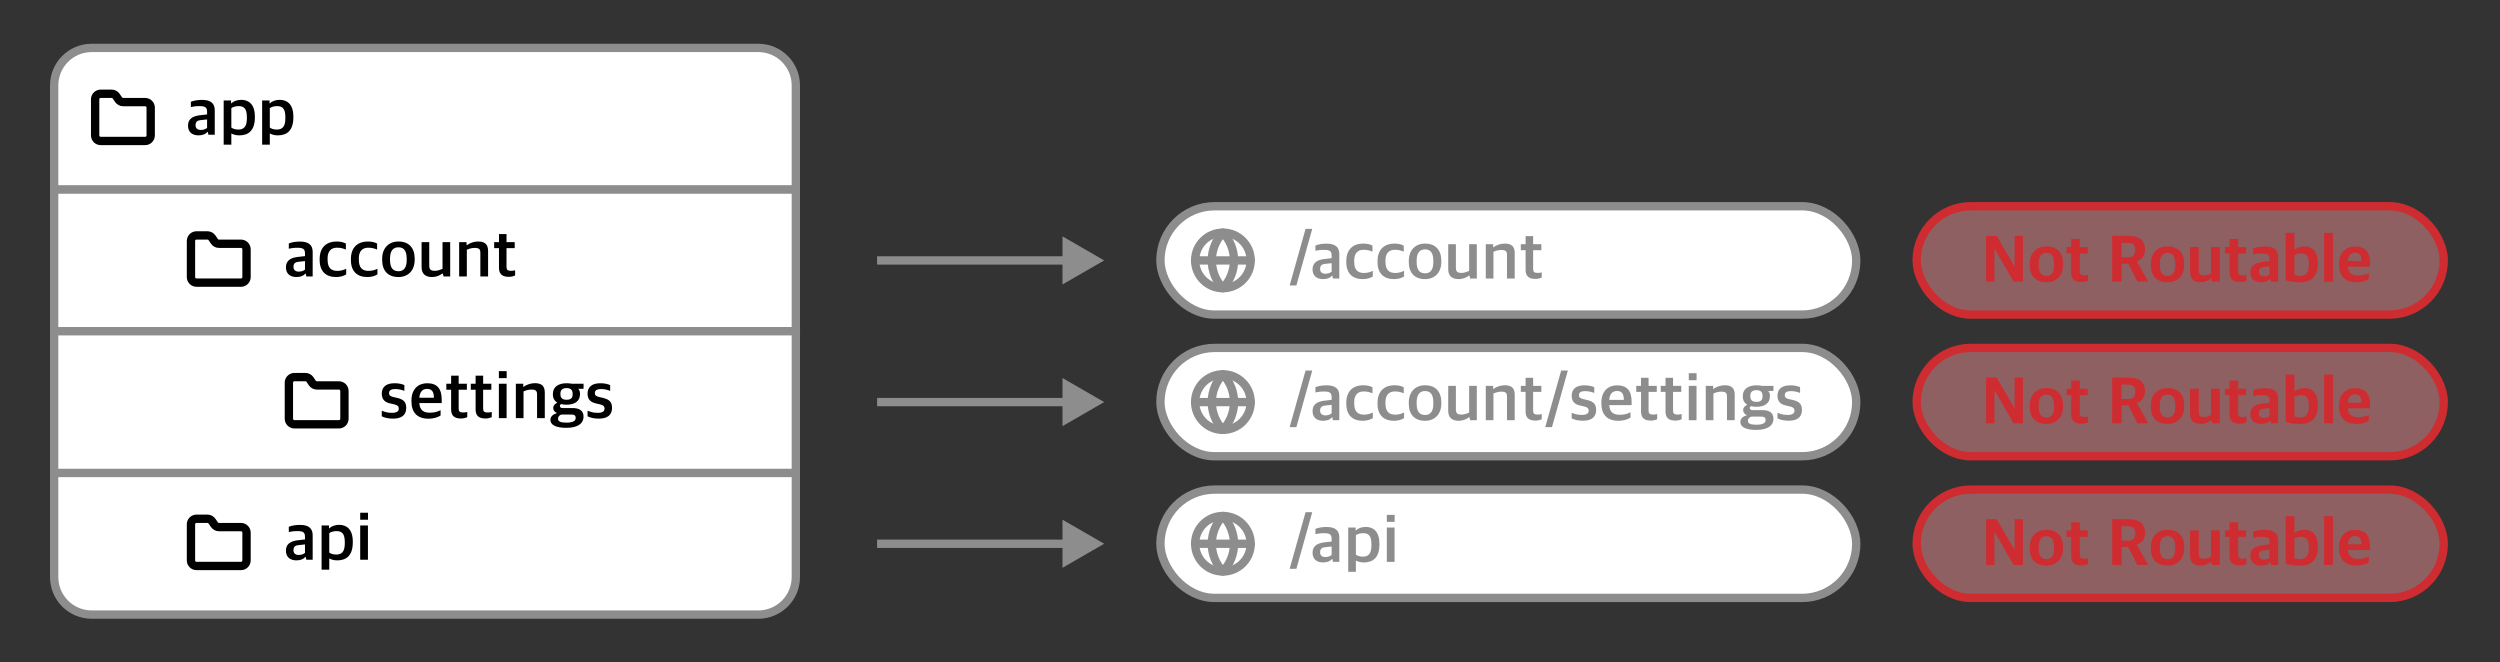
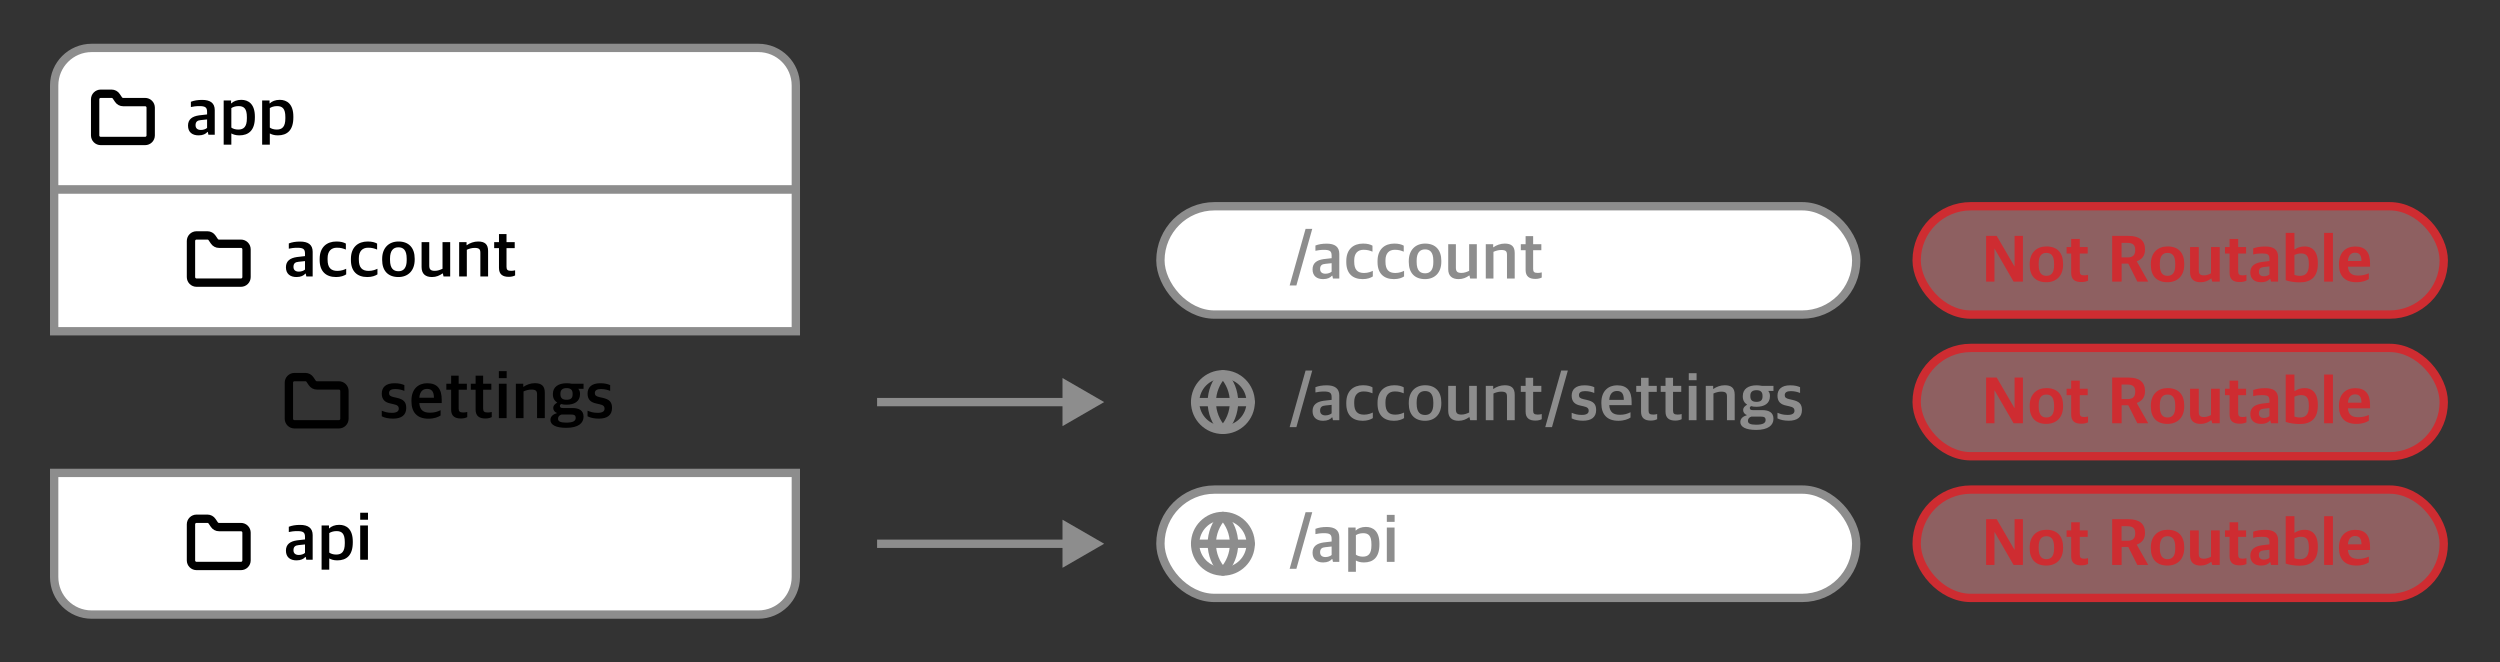
<svg xmlns="http://www.w3.org/2000/svg" width="1200" height="318" viewBox="0 0 1200 318" fill="none">
  <rect x="0" y="0" width="1200" height="318" fill="#333333" stroke="none" />
  <path d="M26 41C26 31.059 34.059 23 44 23H364C373.941 23 382 31.059 382 41V91H26V41Z" fill="white" stroke="#8D8D8D" stroke-width="4" />
  <path d="M95.304 64.976C92.328 64.976 90.248 63.472 90.248 60.304C90.248 57.264 92.264 55.856 95.528 55.376L99.4 54.928V53.68C99.4 51.44 98.408 50.928 95.624 50.928C94.024 50.928 92.616 51.152 91.624 51.376V48.848C93.16 48.24 94.92 47.952 97.064 47.952C100.872 47.952 103.08 49.424 103.08 52.848V64.688H100.04L99.752 63.344H99.56C98.76 64.272 97.448 64.976 95.304 64.976ZM96.424 62.384C97.608 62.384 98.792 61.968 99.4 61.392V57.328L96.36 57.648C94.728 57.776 93.864 58.448 93.864 60.112C93.864 61.68 94.92 62.384 96.424 62.384ZM107.364 69.456V48.208H110.916V49.616H111.044C112.036 48.624 113.732 47.92 115.812 47.92C119.236 47.92 122.34 49.904 122.34 55.952V56.368C122.34 62.544 119.364 64.976 114.884 64.976C113.06 64.976 111.844 64.496 111.044 64.048V69.456H107.364ZM114.372 62.192C116.996 62.192 118.5 60.848 118.5 56.848V56.176C118.5 52.112 117.092 50.928 114.5 50.928C112.932 50.928 111.684 51.44 111.044 51.888V61.232C111.684 61.744 112.932 62.192 114.372 62.192ZM125.832 69.456V48.208H129.384V49.616H129.512C130.504 48.624 132.2 47.92 134.28 47.92C137.704 47.92 140.808 49.904 140.808 55.952V56.368C140.808 62.544 137.832 64.976 133.352 64.976C131.528 64.976 130.312 64.496 129.512 64.048V69.456H125.832ZM132.84 62.192C135.464 62.192 136.968 60.848 136.968 56.848V56.176C136.968 52.112 135.56 50.928 132.968 50.928C131.4 50.928 130.152 51.44 129.512 51.888V61.232C130.152 61.744 131.4 62.192 132.84 62.192Z" fill="black" />
  <path d="M69.666 67.667C70.373 67.667 71.052 67.386 71.552 66.886C72.052 66.385 72.333 65.707 72.333 65V51.667C72.333 50.959 72.052 50.281 71.552 49.781C71.052 49.281 70.373 49 69.666 49H59.133C58.687 49.004 58.247 48.897 57.853 48.687C57.459 48.477 57.125 48.172 56.879 47.8L55.799 46.2C55.556 45.831 55.226 45.529 54.837 45.319C54.449 45.11 54.014 45 53.573 45H48.333C47.625 45 46.947 45.281 46.447 45.781C45.947 46.281 45.666 46.959 45.666 47.667V65C45.666 65.707 45.947 66.385 46.447 66.886C46.947 67.386 47.625 67.667 48.333 67.667H69.666Z" stroke="black" stroke-width="4" stroke-linecap="round" stroke-linejoin="round" />
  <rect x="26" y="91" width="356" height="68" fill="white" stroke="#8D8D8D" stroke-width="4" />
  <path d="M115.666 135.667C116.373 135.667 117.052 135.386 117.552 134.886C118.052 134.386 118.333 133.707 118.333 133V119.667C118.333 118.959 118.052 118.281 117.552 117.781C117.052 117.281 116.373 117 115.666 117H105.133C104.687 117.004 104.247 116.897 103.853 116.687C103.459 116.478 103.125 116.172 102.879 115.8L101.799 114.2C101.557 113.831 101.226 113.529 100.837 113.319C100.449 113.11 100.014 113 99.573 113H94.333C93.625 113 92.947 113.281 92.447 113.781C91.947 114.281 91.666 114.959 91.666 115.667V133C91.666 133.707 91.947 134.386 92.447 134.886C92.947 135.386 93.625 135.667 94.333 135.667H115.666Z" stroke="black" stroke-width="4" stroke-linecap="round" stroke-linejoin="round" />
  <path d="M142.304 132.976C139.328 132.976 137.248 131.472 137.248 128.304C137.248 125.264 139.264 123.856 142.528 123.376L146.4 122.928V121.68C146.4 119.44 145.408 118.928 142.624 118.928C141.024 118.928 139.616 119.152 138.624 119.376V116.848C140.16 116.24 141.92 115.952 144.064 115.952C147.872 115.952 150.08 117.424 150.08 120.848V132.688H147.04L146.752 131.344H146.56C145.76 132.272 144.448 132.976 142.304 132.976ZM143.424 130.384C144.608 130.384 145.792 129.968 146.4 129.392V125.328L143.36 125.648C141.728 125.776 140.864 126.448 140.864 128.112C140.864 129.68 141.92 130.384 143.424 130.384ZM161.308 132.976C156.444 132.976 153.436 130.256 153.436 124.816V124.304C153.436 118.608 156.891 115.92 161.468 115.92C163.644 115.92 164.956 116.336 166.012 116.912V119.792C164.636 119.248 163.644 118.896 161.692 118.896C158.94 118.896 157.244 120.624 157.244 123.92V124.656C157.244 128.432 158.812 130.032 161.948 130.032C163.964 130.032 165.34 129.392 166.172 129.008V131.696C165.116 132.368 163.58 132.976 161.308 132.976ZM176.308 132.976C171.444 132.976 168.436 130.256 168.436 124.816V124.304C168.436 118.608 171.891 115.92 176.468 115.92C178.644 115.92 179.956 116.336 181.012 116.912V119.792C179.636 119.248 178.644 118.896 176.692 118.896C173.94 118.896 172.244 120.624 172.244 123.92V124.656C172.244 128.432 173.812 130.032 176.948 130.032C178.964 130.032 180.34 129.392 181.172 129.008V131.696C180.116 132.368 178.58 132.976 176.308 132.976ZM191.244 132.976C186.22 132.976 183.436 129.936 183.436 124.784V124.272C183.436 118.992 186.636 115.92 191.276 115.92C196.204 115.92 199.052 118.928 199.052 124.176V124.624C199.052 129.936 195.852 132.976 191.244 132.976ZM191.308 130.192C193.772 130.192 195.212 128.496 195.212 124.944V124.144C195.212 119.856 193.452 118.704 191.212 118.704C188.684 118.704 187.212 120.464 187.212 124.016V124.784C187.212 129.04 189.004 130.192 191.308 130.192ZM207.353 132.976C204.153 132.976 202.361 131.408 202.361 128.176V116.208H206.041V127.472C206.041 129.264 206.681 130 208.729 130C210.169 130 211.353 129.488 212.409 129.008V116.208H216.089V132.688H212.889L212.569 131.248H212.409C211.033 132.24 209.433 132.976 207.353 132.976ZM220.395 132.688V116.208H223.947V117.68H224.075C225.483 116.656 227.499 115.92 229.483 115.92C232.651 115.92 234.283 117.2 234.283 120.464V132.688H230.571V121.328C230.571 119.664 230.027 118.992 227.787 118.992C226.507 118.992 225.067 119.408 224.075 119.888V132.688H220.395ZM244.183 132.88C241.335 132.88 239.511 131.728 239.511 128.624V119.088H237.207V116.208H239.511V112.336H243.127V116.208H247.063V119.088H243.127V128.112C243.127 129.488 243.639 130 245.367 130C246.007 130 246.679 129.904 247.255 129.744V132.208C246.615 132.528 245.719 132.88 244.183 132.88Z" fill="black" />
  <path d="M26 227H382V277C382 286.941 373.941 295 364 295H44C34.059 295 26 286.941 26 277V227Z" fill="white" stroke="#8D8D8D" stroke-width="4" />
  <path d="M115.666 271.667C116.373 271.667 117.052 271.386 117.552 270.886C118.052 270.386 118.333 269.707 118.333 269V255.667C118.333 254.959 118.052 254.281 117.552 253.781C117.052 253.281 116.373 253 115.666 253H105.133C104.687 253.004 104.247 252.897 103.853 252.687C103.459 252.478 103.125 252.172 102.879 251.8L101.799 250.2C101.557 249.831 101.226 249.529 100.837 249.319C100.449 249.11 100.014 249 99.573 249H94.333C93.625 249 92.947 249.281 92.447 249.781C91.947 250.281 91.666 250.959 91.666 251.667V269C91.666 269.707 91.947 270.386 92.447 270.886C92.947 271.386 93.625 271.667 94.333 271.667H115.666Z" stroke="black" stroke-width="4" stroke-linecap="round" stroke-linejoin="round" />
  <path d="M142.304 268.976C139.328 268.976 137.248 267.472 137.248 264.304C137.248 261.264 139.264 259.856 142.528 259.376L146.4 258.928V257.68C146.4 255.44 145.408 254.928 142.624 254.928C141.024 254.928 139.616 255.152 138.624 255.376V252.848C140.16 252.24 141.92 251.952 144.064 251.952C147.872 251.952 150.08 253.424 150.08 256.848V268.688H147.04L146.752 267.344H146.56C145.76 268.272 144.448 268.976 142.304 268.976ZM143.424 266.384C144.608 266.384 145.792 265.968 146.4 265.392V261.328L143.36 261.648C141.728 261.776 140.864 262.448 140.864 264.112C140.864 265.68 141.92 266.384 143.424 266.384ZM154.364 273.456V252.208H157.916V253.616H158.044C159.036 252.624 160.732 251.92 162.812 251.92C166.236 251.92 169.34 253.904 169.34 259.952V260.368C169.34 266.544 166.364 268.976 161.884 268.976C160.06 268.976 158.844 268.496 158.044 268.048V273.456H154.364ZM161.372 266.192C163.996 266.192 165.5 264.848 165.5 260.848V260.176C165.5 256.112 164.092 254.928 161.5 254.928C159.932 254.928 158.684 255.44 158.044 255.888V265.232C158.684 265.744 159.932 266.192 161.372 266.192ZM172.896 268.688V252.208H176.608V268.688H172.896ZM172.896 249.488V246.128H176.64V249.488H172.896Z" fill="black" />
-   <rect x="26" y="159" width="356" height="68" fill="white" stroke="#8D8D8D" stroke-width="4" />
  <path d="M188.688 200.944C186.544 200.944 184.624 200.56 183.248 199.824V197.136C184.624 197.68 185.84 198.16 188.144 198.16C190.448 198.16 191.408 197.392 191.408 196.176C191.408 194.992 190.768 194.416 188.976 194.032L187.44 193.68C184.912 193.168 183.248 191.888 183.248 188.944C183.248 185.904 185.2 183.952 189.36 183.952C191.6 183.952 193.008 184.368 194.096 184.848V187.632C193.136 187.216 191.536 186.736 189.68 186.736C187.76 186.736 186.736 187.376 186.736 188.656C186.736 189.808 187.376 190.224 188.944 190.608L190.512 190.96C193.744 191.696 194.992 192.976 194.992 195.824C194.992 199.248 192.72 200.944 188.688 200.944ZM205.658 200.976C200.186 200.976 197.498 197.872 197.498 192.656V192.208C197.498 186.672 200.858 183.952 205.05 183.952C209.914 183.952 212.026 186.672 212.026 191.92V193.456H201.274C201.498 196.88 203.258 198.096 206.394 198.096C208.506 198.096 210.042 197.616 211.482 196.88V199.44C210.362 200.176 208.442 200.976 205.658 200.976ZM204.986 186.672C203.29 186.672 201.53 187.568 201.274 190.928H208.282C208.282 187.824 207.13 186.672 204.986 186.672ZM221.214 200.88C218.366 200.88 216.542 199.728 216.542 196.624V187.088H214.238V184.208H216.542V180.336H220.158V184.208H224.094V187.088H220.158V196.112C220.158 197.488 220.67 198 222.398 198C223.038 198 223.71 197.904 224.286 197.744V200.208C223.646 200.528 222.75 200.88 221.214 200.88ZM232.964 200.88C230.116 200.88 228.292 199.728 228.292 196.624V187.088H225.988V184.208H228.292V180.336H231.908V184.208H235.844V187.088H231.908V196.112C231.908 197.488 232.42 198 234.148 198C234.788 198 235.46 197.904 236.036 197.744V200.208C235.396 200.528 234.5 200.88 232.964 200.88ZM239.459 200.688V184.208H243.171V200.688H239.459ZM239.459 181.488V178.128H243.203V181.488H239.459ZM247.614 200.688V184.208H251.166V185.68H251.294C252.702 184.656 254.718 183.92 256.702 183.92C259.87 183.92 261.502 185.2 261.502 188.464V200.688H257.79V189.328C257.79 187.664 257.246 186.992 255.006 186.992C253.726 186.992 252.286 187.408 251.294 187.888V200.688H247.614ZM271.818 205.36C266.666 205.36 264.202 203.888 264.202 201.552C264.202 199.856 265.546 198.832 267.274 198.32V198.192C266.282 197.84 265.546 196.944 265.546 195.792C265.546 194.672 266.282 194 267.466 193.232C266.218 192.432 265.386 191.216 265.386 189.36V189.072C265.386 185.68 268.074 183.952 271.978 183.952C272.874 183.952 273.738 184.048 274.538 184.208H280.106V186.64H277.578C278.122 187.248 278.41 187.952 278.41 188.976V189.2C278.41 192.72 275.658 194.256 271.946 194.256C271.018 194.256 270.122 194.192 269.354 193.936C268.97 194.256 268.746 194.352 268.746 194.768C268.746 195.568 269.194 195.856 270.218 195.856H274.762C277.898 195.856 280.106 196.976 280.106 200.016C280.106 203.088 277.61 205.36 271.818 205.36ZM271.754 202.864C275.178 202.864 276.33 202 276.33 200.624C276.33 199.344 275.754 198.96 273.77 198.96H269.546C268.554 199.28 267.85 199.888 267.85 201.008C267.85 202.224 268.906 202.864 271.754 202.864ZM271.946 191.888C273.834 191.888 274.858 191.184 274.858 189.36V188.944C274.858 186.992 273.738 186.288 271.946 186.288C270.058 186.288 269.002 187.152 269.002 188.88V189.264C269.002 191.184 270.122 191.888 271.946 191.888ZM287.469 200.944C285.325 200.944 283.405 200.56 282.029 199.824V197.136C283.405 197.68 284.621 198.16 286.925 198.16C289.229 198.16 290.189 197.392 290.189 196.176C290.189 194.992 289.549 194.416 287.757 194.032L286.221 193.68C283.693 193.168 282.029 191.888 282.029 188.944C282.029 185.904 283.981 183.952 288.141 183.952C290.381 183.952 291.789 184.368 292.877 184.848V187.632C291.917 187.216 290.317 186.736 288.461 186.736C286.541 186.736 285.517 187.376 285.517 188.656C285.517 189.808 286.157 190.224 287.725 190.608L289.293 190.96C292.525 191.696 293.773 192.976 293.773 195.824C293.773 199.248 291.501 200.944 287.469 200.944Z" fill="black" />
  <path d="M162.666 203.667C163.373 203.667 164.052 203.386 164.552 202.886C165.052 202.386 165.333 201.707 165.333 201V187.667C165.333 186.959 165.052 186.281 164.552 185.781C164.052 185.281 163.373 185 162.666 185H152.133C151.687 185.004 151.247 184.897 150.853 184.687C150.459 184.478 150.125 184.172 149.879 183.8L148.799 182.2C148.557 181.831 148.226 181.529 147.837 181.319C147.449 181.11 147.014 181 146.573 181H141.333C140.625 181 139.947 181.281 139.447 181.781C138.947 182.281 138.666 182.959 138.666 183.667V201C138.666 201.707 138.947 202.386 139.447 202.886C139.947 203.386 140.625 203.667 141.333 203.667H162.666Z" stroke="black" stroke-width="4" stroke-linecap="round" stroke-linejoin="round" />
-   <rect x="557" y="167" width="334" height="52" rx="26" fill="white" stroke="#8D8D8D" stroke-width="4" />
  <g clip-path="url(#clip0_69_1505)">
    <path d="M586.999 206.333C594.363 206.333 600.333 200.364 600.333 193C600.333 185.636 594.363 179.667 586.999 179.667C579.636 179.667 573.666 185.636 573.666 193C573.666 200.364 579.636 206.333 586.999 206.333Z" stroke="#8D8D8D" stroke-width="4" stroke-linecap="round" stroke-linejoin="round" />
    <path d="M586.999 179.667C583.576 183.262 581.666 188.036 581.666 193C581.666 197.964 583.576 202.738 586.999 206.333C590.423 202.738 592.333 197.964 592.333 193C592.333 188.036 590.423 183.262 586.999 179.667Z" stroke="#8D8D8D" stroke-width="4" stroke-linecap="round" stroke-linejoin="round" />
    <path d="M573.666 193H600.333" stroke="#8D8D8D" stroke-width="4" stroke-linecap="round" stroke-linejoin="round" />
  </g>
  <path d="M619.032 205.016L626.68 177.848H629.88L622.264 205.016H619.032ZM635.085 201.976C632.109 201.976 630.029 200.472 630.029 197.304C630.029 194.264 632.045 192.856 635.309 192.376L639.181 191.928V190.68C639.181 188.44 638.189 187.928 635.405 187.928C633.805 187.928 632.397 188.152 631.405 188.376V185.848C632.941 185.24 634.701 184.952 636.845 184.952C640.653 184.952 642.861 186.424 642.861 189.848V201.688H639.821L639.533 200.344H639.341C638.541 201.272 637.229 201.976 635.085 201.976ZM636.205 199.384C637.389 199.384 638.573 198.968 639.181 198.392V194.328L636.141 194.648C634.509 194.776 633.645 195.448 633.645 197.112C633.645 198.68 634.701 199.384 636.205 199.384ZM654.089 201.976C649.225 201.976 646.217 199.256 646.217 193.816V193.304C646.217 187.608 649.673 184.92 654.249 184.92C656.425 184.92 657.737 185.336 658.793 185.912V188.792C657.417 188.248 656.425 187.896 654.473 187.896C651.721 187.896 650.025 189.624 650.025 192.92V193.656C650.025 197.432 651.593 199.032 654.729 199.032C656.745 199.032 658.121 198.392 658.953 198.008V200.696C657.897 201.368 656.361 201.976 654.089 201.976ZM669.089 201.976C664.225 201.976 661.217 199.256 661.217 193.816V193.304C661.217 187.608 664.673 184.92 669.249 184.92C671.425 184.92 672.737 185.336 673.793 185.912V188.792C672.417 188.248 671.425 187.896 669.473 187.896C666.721 187.896 665.025 189.624 665.025 192.92V193.656C665.025 197.432 666.593 199.032 669.729 199.032C671.745 199.032 673.121 198.392 673.953 198.008V200.696C672.897 201.368 671.361 201.976 669.089 201.976ZM684.025 201.976C679.001 201.976 676.217 198.936 676.217 193.784V193.272C676.217 187.992 679.417 184.92 684.057 184.92C688.985 184.92 691.833 187.928 691.833 193.176V193.624C691.833 198.936 688.633 201.976 684.025 201.976ZM684.089 199.192C686.553 199.192 687.993 197.496 687.993 193.944V193.144C687.993 188.856 686.233 187.704 683.993 187.704C681.465 187.704 679.993 189.464 679.993 193.016V193.784C679.993 198.04 681.785 199.192 684.089 199.192ZM700.135 201.976C696.935 201.976 695.143 200.408 695.143 197.176V185.208H698.823V196.472C698.823 198.264 699.463 199 701.51 199C702.951 199 704.135 198.488 705.191 198.008V185.208H708.871V201.688H705.671L705.351 200.248H705.191C703.815 201.24 702.215 201.976 700.135 201.976ZM713.176 201.688V185.208H716.728V186.68H716.856C718.264 185.656 720.28 184.92 722.264 184.92C725.432 184.92 727.064 186.2 727.064 189.464V201.688H723.352V190.328C723.352 188.664 722.808 187.992 720.568 187.992C719.288 187.992 717.848 188.408 716.856 188.888V201.688H713.176ZM736.964 201.88C734.116 201.88 732.292 200.728 732.292 197.624V188.088H729.988V185.208H732.292V181.336H735.908V185.208H739.844V188.088H735.908V197.112C735.908 198.488 736.42 199 738.148 199C738.788 199 739.46 198.904 740.036 198.744V201.208C739.396 201.528 738.5 201.88 736.964 201.88ZM741.72 205.016L749.368 177.848H752.568L744.952 205.016H741.72ZM759.844 201.944C757.7 201.944 755.78 201.56 754.404 200.824V198.136C755.78 198.68 756.996 199.16 759.3 199.16C761.604 199.16 762.564 198.392 762.564 197.176C762.564 195.992 761.924 195.416 760.132 195.032L758.596 194.68C756.068 194.168 754.404 192.888 754.404 189.944C754.404 186.904 756.356 184.952 760.516 184.952C762.756 184.952 764.164 185.368 765.252 185.848V188.632C764.292 188.216 762.692 187.736 760.836 187.736C758.916 187.736 757.892 188.376 757.892 189.656C757.892 190.808 758.532 191.224 760.1 191.608L761.668 191.96C764.9 192.696 766.148 193.976 766.148 196.824C766.148 200.248 763.876 201.944 759.844 201.944ZM776.814 201.976C771.342 201.976 768.654 198.872 768.654 193.656V193.208C768.654 187.672 772.014 184.952 776.206 184.952C781.07 184.952 783.182 187.672 783.182 192.92V194.456H772.43C772.654 197.88 774.414 199.096 777.55 199.096C779.662 199.096 781.198 198.616 782.638 197.88V200.44C781.518 201.176 779.598 201.976 776.814 201.976ZM776.142 187.672C774.446 187.672 772.686 188.568 772.43 191.928H779.438C779.438 188.824 778.286 187.672 776.142 187.672ZM792.371 201.88C789.523 201.88 787.699 200.728 787.699 197.624V188.088H785.395V185.208H787.699V181.336H791.315V185.208H795.251V188.088H791.315V197.112C791.315 198.488 791.827 199 793.555 199C794.195 199 794.867 198.904 795.443 198.744V201.208C794.803 201.528 793.907 201.88 792.371 201.88ZM804.121 201.88C801.273 201.88 799.449 200.728 799.449 197.624V188.088H797.145V185.208H799.449V181.336H803.065V185.208H807.001V188.088H803.065V197.112C803.065 198.488 803.577 199 805.305 199C805.945 199 806.617 198.904 807.193 198.744V201.208C806.553 201.528 805.657 201.88 804.121 201.88ZM810.615 201.688V185.208H814.327V201.688H810.615ZM810.615 182.488V179.128H814.359V182.488H810.615ZM818.77 201.688V185.208H822.322V186.68H822.45C823.858 185.656 825.874 184.92 827.858 184.92C831.026 184.92 832.658 186.2 832.658 189.464V201.688H828.946V190.328C828.946 188.664 828.402 187.992 826.162 187.992C824.882 187.992 823.442 188.408 822.45 188.888V201.688H818.77ZM842.974 206.36C837.822 206.36 835.358 204.888 835.358 202.552C835.358 200.856 836.702 199.832 838.43 199.32V199.192C837.438 198.84 836.702 197.944 836.702 196.792C836.702 195.672 837.438 195 838.622 194.232C837.374 193.432 836.542 192.216 836.542 190.36V190.072C836.542 186.68 839.23 184.952 843.134 184.952C844.03 184.952 844.894 185.048 845.694 185.208H851.262V187.64H848.734C849.278 188.248 849.566 188.952 849.566 189.976V190.2C849.566 193.72 846.814 195.256 843.102 195.256C842.174 195.256 841.278 195.192 840.51 194.936C840.126 195.256 839.902 195.352 839.902 195.768C839.902 196.568 840.35 196.856 841.374 196.856H845.918C849.054 196.856 851.262 197.976 851.262 201.016C851.262 204.088 848.766 206.36 842.974 206.36ZM842.91 203.864C846.334 203.864 847.486 203 847.486 201.624C847.486 200.344 846.91 199.96 844.926 199.96H840.702C839.71 200.28 839.006 200.888 839.006 202.008C839.006 203.224 840.062 203.864 842.91 203.864ZM843.102 192.888C844.99 192.888 846.014 192.184 846.014 190.36V189.944C846.014 187.992 844.894 187.288 843.102 187.288C841.214 187.288 840.158 188.152 840.158 189.88V190.264C840.158 192.184 841.278 192.888 843.102 192.888ZM858.626 201.944C856.482 201.944 854.562 201.56 853.186 200.824V198.136C854.562 198.68 855.778 199.16 858.082 199.16C860.385 199.16 861.345 198.392 861.345 197.176C861.345 195.992 860.706 195.416 858.914 195.032L857.378 194.68C854.85 194.168 853.186 192.888 853.186 189.944C853.186 186.904 855.138 184.952 859.298 184.952C861.538 184.952 862.946 185.368 864.034 185.848V188.632C863.074 188.216 861.474 187.736 859.618 187.736C857.698 187.736 856.674 188.376 856.674 189.656C856.674 190.808 857.314 191.224 858.882 191.608L860.45 191.96C863.682 192.696 864.93 193.976 864.93 196.824C864.93 200.248 862.658 201.944 858.626 201.944Z" fill="#8D8D8D" />
  <rect x="557" y="99" width="334" height="52" rx="26" fill="white" stroke="#8D8D8D" stroke-width="4" />
  <rect x="557" y="235" width="334" height="52" rx="26" fill="white" stroke="#8D8D8D" stroke-width="4" />
  <g clip-path="url(#clip1_69_1505)">
    <path d="M586.999 138.333C594.363 138.333 600.333 132.364 600.333 125C600.333 117.636 594.363 111.667 586.999 111.667C579.636 111.667 573.666 117.636 573.666 125C573.666 132.364 579.636 138.333 586.999 138.333Z" stroke="#8D8D8D" stroke-width="4" stroke-linecap="round" stroke-linejoin="round" />
    <path d="M586.999 111.667C583.576 115.262 581.666 120.036 581.666 125C581.666 129.964 583.576 134.738 586.999 138.333C590.423 134.738 592.333 129.964 592.333 125C592.333 120.036 590.423 115.262 586.999 111.667Z" stroke="#8D8D8D" stroke-width="4" stroke-linecap="round" stroke-linejoin="round" />
-     <path d="M573.666 125H600.333" stroke="#8D8D8D" stroke-width="4" stroke-linecap="round" stroke-linejoin="round" />
  </g>
  <g clip-path="url(#clip2_69_1505)">
    <path d="M586.999 274.333C594.363 274.333 600.333 268.364 600.333 261C600.333 253.636 594.363 247.667 586.999 247.667C579.636 247.667 573.666 253.636 573.666 261C573.666 268.364 579.636 274.333 586.999 274.333Z" stroke="#8D8D8D" stroke-width="4" stroke-linecap="round" stroke-linejoin="round" />
    <path d="M586.999 247.667C583.576 251.262 581.666 256.036 581.666 261C581.666 265.964 583.576 270.738 586.999 274.333C590.423 270.738 592.333 265.964 592.333 261C592.333 256.036 590.423 251.262 586.999 247.667Z" stroke="#8D8D8D" stroke-width="4" stroke-linecap="round" stroke-linejoin="round" />
    <path d="M573.666 261H600.333" stroke="#8D8D8D" stroke-width="4" stroke-linecap="round" stroke-linejoin="round" />
  </g>
  <path d="M619.032 137.016L626.68 109.848H629.88L622.264 137.016H619.032ZM635.085 133.976C632.109 133.976 630.029 132.472 630.029 129.304C630.029 126.264 632.045 124.856 635.309 124.376L639.181 123.928V122.68C639.181 120.44 638.189 119.928 635.405 119.928C633.805 119.928 632.397 120.152 631.405 120.376V117.848C632.941 117.24 634.701 116.952 636.845 116.952C640.653 116.952 642.861 118.424 642.861 121.848V133.688H639.821L639.533 132.344H639.341C638.541 133.272 637.229 133.976 635.085 133.976ZM636.205 131.384C637.389 131.384 638.573 130.968 639.181 130.392V126.328L636.141 126.648C634.509 126.776 633.645 127.448 633.645 129.112C633.645 130.68 634.701 131.384 636.205 131.384ZM654.089 133.976C649.225 133.976 646.217 131.256 646.217 125.816V125.304C646.217 119.608 649.673 116.92 654.249 116.92C656.425 116.92 657.737 117.336 658.793 117.912V120.792C657.417 120.248 656.425 119.896 654.473 119.896C651.721 119.896 650.025 121.624 650.025 124.92V125.656C650.025 129.432 651.593 131.032 654.729 131.032C656.745 131.032 658.121 130.392 658.953 130.008V132.696C657.897 133.368 656.361 133.976 654.089 133.976ZM669.089 133.976C664.225 133.976 661.217 131.256 661.217 125.816V125.304C661.217 119.608 664.673 116.92 669.249 116.92C671.425 116.92 672.737 117.336 673.793 117.912V120.792C672.417 120.248 671.425 119.896 669.473 119.896C666.721 119.896 665.025 121.624 665.025 124.92V125.656C665.025 129.432 666.593 131.032 669.729 131.032C671.745 131.032 673.121 130.392 673.953 130.008V132.696C672.897 133.368 671.361 133.976 669.089 133.976ZM684.025 133.976C679.001 133.976 676.217 130.936 676.217 125.784V125.272C676.217 119.992 679.417 116.92 684.057 116.92C688.985 116.92 691.833 119.928 691.833 125.176V125.624C691.833 130.936 688.633 133.976 684.025 133.976ZM684.089 131.192C686.553 131.192 687.993 129.496 687.993 125.944V125.144C687.993 120.856 686.233 119.704 683.993 119.704C681.465 119.704 679.993 121.464 679.993 125.016V125.784C679.993 130.04 681.785 131.192 684.089 131.192ZM700.135 133.976C696.935 133.976 695.143 132.408 695.143 129.176V117.208H698.823V128.472C698.823 130.264 699.463 131 701.51 131C702.951 131 704.135 130.488 705.191 130.008V117.208H708.871V133.688H705.671L705.351 132.248H705.191C703.815 133.24 702.215 133.976 700.135 133.976ZM713.176 133.688V117.208H716.728V118.68H716.856C718.264 117.656 720.28 116.92 722.264 116.92C725.432 116.92 727.064 118.2 727.064 121.464V133.688H723.352V122.328C723.352 120.664 722.808 119.992 720.568 119.992C719.288 119.992 717.848 120.408 716.856 120.888V133.688H713.176ZM736.964 133.88C734.116 133.88 732.292 132.728 732.292 129.624V120.088H729.988V117.208H732.292V113.336H735.908V117.208H739.844V120.088H735.908V129.112C735.908 130.488 736.42 131 738.148 131C738.788 131 739.46 130.904 740.036 130.744V133.208C739.396 133.528 738.5 133.88 736.964 133.88Z" fill="#8D8D8D" />
  <path d="M619.032 273.016L626.68 245.848H629.88L622.264 273.016H619.032ZM635.085 269.976C632.109 269.976 630.029 268.472 630.029 265.304C630.029 262.264 632.045 260.856 635.309 260.376L639.181 259.928V258.68C639.181 256.44 638.189 255.928 635.405 255.928C633.805 255.928 632.397 256.152 631.405 256.376V253.848C632.941 253.24 634.701 252.952 636.845 252.952C640.653 252.952 642.861 254.424 642.861 257.848V269.688H639.821L639.533 268.344H639.341C638.541 269.272 637.229 269.976 635.085 269.976ZM636.205 267.384C637.389 267.384 638.573 266.968 639.181 266.392V262.328L636.141 262.648C634.509 262.776 633.645 263.448 633.645 265.112C633.645 266.68 634.701 267.384 636.205 267.384ZM647.145 274.456V253.208H650.697V254.616H650.825C651.817 253.624 653.513 252.92 655.593 252.92C659.017 252.92 662.121 254.904 662.121 260.952V261.368C662.121 267.544 659.145 269.976 654.665 269.976C652.841 269.976 651.625 269.496 650.825 269.048V274.456H647.145ZM654.153 267.192C656.777 267.192 658.281 265.848 658.281 261.848V261.176C658.281 257.112 656.873 255.928 654.281 255.928C652.713 255.928 651.465 256.44 650.825 256.888V266.232C651.465 266.744 652.713 267.192 654.153 267.192ZM665.678 269.688V253.208H669.39V269.688H665.678ZM665.678 250.488V247.128H669.422V250.488H665.678Z" fill="#8D8D8D" />
  <path d="M530 193L510 181.453V204.547L530 193ZM421 195H512V191H421V195Z" fill="#8D8D8D" />
-   <path d="M530 125L510 113.453V136.547L530 125ZM421 127H512V123H421V127Z" fill="#8D8D8D" />
  <path d="M530 261L510 249.453V272.547L530 261ZM421 263H512V259H421V263Z" fill="#8D8D8D" />
  <rect x="920" y="99" width="253" height="52" rx="26" fill="#EB8E90" fill-opacity="0.5" stroke="#CE2C31" stroke-width="4" />
  <path d="M953.337 135.183V113.231H958.425L966.905 127.823H967.001V113.231H971.001V135.183H966.521L957.433 119.439H957.337V135.183H953.337ZM982.246 135.471C977.062 135.471 974.246 132.431 974.246 127.183V126.735C974.246 121.327 977.574 118.287 982.278 118.287C987.398 118.287 990.278 121.263 990.278 126.607V127.055C990.278 132.495 986.95 135.471 982.246 135.471ZM982.31 132.399C984.614 132.399 985.958 130.863 985.958 127.375V126.607C985.958 122.415 984.326 121.391 982.214 121.391C979.91 121.391 978.566 122.927 978.566 126.479V127.183C978.566 131.311 980.198 132.399 982.31 132.399ZM999.028 135.375C996.02 135.375 994.164 134.255 994.164 130.959V121.711H991.956V118.607H994.164V114.703H998.292V118.607H1002.1V121.711H998.292V130.287C998.292 131.695 998.9 132.175 1000.47 132.175C1001.08 132.175 1001.78 132.079 1002.26 131.919V134.703C1001.65 135.023 1000.66 135.375 999.028 135.375ZM1013.84 135.183V113.231H1021.71C1026.89 113.231 1029.61 115.375 1029.61 119.759C1029.61 122.799 1028.11 124.495 1025.71 125.391V125.551L1031.15 135.183H1025.93L1021.58 126.543H1018.38V135.183H1013.84ZM1018.35 123.567H1021.17C1023.85 123.567 1024.91 122.383 1024.91 119.983C1024.91 117.615 1023.82 116.591 1021.13 116.591H1018.35V123.567ZM1040.4 135.471C1035.22 135.471 1032.4 132.431 1032.4 127.183V126.735C1032.4 121.327 1035.73 118.287 1040.43 118.287C1045.55 118.287 1048.43 121.263 1048.43 126.607V127.055C1048.43 132.495 1045.11 135.471 1040.4 135.471ZM1040.47 132.399C1042.77 132.399 1044.11 130.863 1044.11 127.375V126.607C1044.11 122.415 1042.48 121.391 1040.37 121.391C1038.07 121.391 1036.72 122.927 1036.72 126.479V127.183C1036.72 131.311 1038.35 132.399 1040.47 132.399ZM1056.26 135.471C1053.09 135.471 1051.23 133.935 1051.23 130.671V118.607H1055.42V129.807C1055.42 131.503 1056.03 132.175 1057.95 132.175C1059.23 132.175 1060.35 131.695 1061.28 131.215V118.607H1065.47V135.183H1061.86L1061.47 133.711H1061.31C1059.94 134.767 1058.34 135.471 1056.26 135.471ZM1075.06 135.375C1072.05 135.375 1070.2 134.255 1070.2 130.959V121.711H1067.99V118.607H1070.2V114.703H1074.32V118.607H1078.13V121.711H1074.32V130.287C1074.32 131.695 1074.93 132.175 1076.5 132.175C1077.11 132.175 1077.81 132.079 1078.29 131.919V134.703C1077.68 135.023 1076.69 135.375 1075.06 135.375ZM1085.33 135.471C1082.29 135.471 1080.15 133.967 1080.15 130.767C1080.15 127.631 1082.33 126.223 1085.69 125.743L1089.33 125.295V124.175C1089.33 122.127 1088.44 121.647 1085.72 121.647C1084.09 121.647 1082.61 121.839 1081.53 122.159V119.215C1083.16 118.639 1085.01 118.319 1087.32 118.319C1091.22 118.319 1093.49 119.727 1093.49 123.311V135.183H1090.07L1089.75 133.839H1089.56C1088.82 134.799 1087.41 135.471 1085.33 135.471ZM1086.65 132.623C1087.7 132.623 1088.82 132.239 1089.33 131.727V127.887L1086.61 128.175C1085.05 128.335 1084.28 128.911 1084.28 130.447C1084.28 131.983 1085.27 132.623 1086.65 132.623ZM1103.83 135.535C1101.43 135.535 1098.77 135.119 1097.14 134.511V111.791H1101.33V119.695H1101.52C1102.68 118.895 1104.15 118.287 1106.32 118.287C1109.43 118.287 1112.56 120.175 1112.56 126.255V126.671C1112.56 132.687 1109.52 135.535 1103.83 135.535ZM1104.05 132.399C1106.29 132.399 1108.24 131.311 1108.24 127.247V126.671C1108.24 122.767 1107.03 121.647 1104.37 121.647C1103.12 121.647 1101.97 122.127 1101.33 122.383V131.951C1101.91 132.175 1102.77 132.399 1104.05 132.399ZM1115.58 135.183V111.791H1119.8V135.183H1115.58ZM1131.07 135.471C1125.5 135.471 1122.71 132.399 1122.71 127.087V126.671C1122.71 121.199 1126.01 118.319 1130.49 118.319C1135.51 118.319 1137.63 121.167 1137.63 126.479V128.015H1127C1127.29 131.215 1129.02 132.271 1132.03 132.271C1134.07 132.271 1135.64 131.791 1137.05 131.183V133.935C1135.9 134.703 1133.95 135.471 1131.07 135.471ZM1130.39 121.295C1128.89 121.295 1127.23 122.159 1127 125.295H1133.5C1133.5 122.383 1132.44 121.295 1130.39 121.295Z" fill="#CE2C31" />
  <rect x="920" y="167" width="253" height="52" rx="26" fill="#EB8E90" fill-opacity="0.5" stroke="#CE2C31" stroke-width="4" />
  <path d="M953.337 203.183V181.231H958.425L966.905 195.823H967.001V181.231H971.001V203.183H966.521L957.433 187.439H957.337V203.183H953.337ZM982.246 203.471C977.062 203.471 974.246 200.431 974.246 195.183V194.735C974.246 189.327 977.574 186.287 982.278 186.287C987.398 186.287 990.278 189.263 990.278 194.607V195.055C990.278 200.495 986.95 203.471 982.246 203.471ZM982.31 200.399C984.614 200.399 985.958 198.863 985.958 195.375V194.607C985.958 190.415 984.326 189.391 982.214 189.391C979.91 189.391 978.566 190.927 978.566 194.479V195.183C978.566 199.311 980.198 200.399 982.31 200.399ZM999.028 203.375C996.02 203.375 994.164 202.255 994.164 198.959V189.711H991.956V186.607H994.164V182.703H998.292V186.607H1002.1V189.711H998.292V198.287C998.292 199.695 998.9 200.175 1000.47 200.175C1001.08 200.175 1001.78 200.079 1002.26 199.919V202.703C1001.65 203.023 1000.66 203.375 999.028 203.375ZM1013.84 203.183V181.231H1021.71C1026.89 181.231 1029.61 183.375 1029.61 187.759C1029.61 190.799 1028.11 192.495 1025.71 193.391V193.551L1031.15 203.183H1025.93L1021.58 194.543H1018.38V203.183H1013.84ZM1018.35 191.567H1021.17C1023.85 191.567 1024.91 190.383 1024.91 187.983C1024.91 185.615 1023.82 184.591 1021.13 184.591H1018.35V191.567ZM1040.4 203.471C1035.22 203.471 1032.4 200.431 1032.4 195.183V194.735C1032.4 189.327 1035.73 186.287 1040.43 186.287C1045.55 186.287 1048.43 189.263 1048.43 194.607V195.055C1048.43 200.495 1045.11 203.471 1040.4 203.471ZM1040.47 200.399C1042.77 200.399 1044.11 198.863 1044.11 195.375V194.607C1044.11 190.415 1042.48 189.391 1040.37 189.391C1038.07 189.391 1036.72 190.927 1036.72 194.479V195.183C1036.72 199.311 1038.35 200.399 1040.47 200.399ZM1056.26 203.471C1053.09 203.471 1051.23 201.935 1051.23 198.671V186.607H1055.42V197.807C1055.42 199.503 1056.03 200.175 1057.95 200.175C1059.23 200.175 1060.35 199.695 1061.28 199.215V186.607H1065.47V203.183H1061.86L1061.47 201.711H1061.31C1059.94 202.767 1058.34 203.471 1056.26 203.471ZM1075.06 203.375C1072.05 203.375 1070.2 202.255 1070.2 198.959V189.711H1067.99V186.607H1070.2V182.703H1074.32V186.607H1078.13V189.711H1074.32V198.287C1074.32 199.695 1074.93 200.175 1076.5 200.175C1077.11 200.175 1077.81 200.079 1078.29 199.919V202.703C1077.68 203.023 1076.69 203.375 1075.06 203.375ZM1085.33 203.471C1082.29 203.471 1080.15 201.967 1080.15 198.767C1080.15 195.631 1082.33 194.223 1085.69 193.743L1089.33 193.295V192.175C1089.33 190.127 1088.44 189.647 1085.72 189.647C1084.09 189.647 1082.61 189.839 1081.53 190.159V187.215C1083.16 186.639 1085.01 186.319 1087.32 186.319C1091.22 186.319 1093.49 187.727 1093.49 191.311V203.183H1090.07L1089.75 201.839H1089.56C1088.82 202.799 1087.41 203.471 1085.33 203.471ZM1086.65 200.623C1087.7 200.623 1088.82 200.239 1089.33 199.727V195.887L1086.61 196.175C1085.05 196.335 1084.28 196.911 1084.28 198.447C1084.28 199.983 1085.27 200.623 1086.65 200.623ZM1103.83 203.535C1101.43 203.535 1098.77 203.119 1097.14 202.511V179.791H1101.33V187.695H1101.52C1102.68 186.895 1104.15 186.287 1106.32 186.287C1109.43 186.287 1112.56 188.175 1112.56 194.255V194.671C1112.56 200.687 1109.52 203.535 1103.83 203.535ZM1104.05 200.399C1106.29 200.399 1108.24 199.311 1108.24 195.247V194.671C1108.24 190.767 1107.03 189.647 1104.37 189.647C1103.12 189.647 1101.97 190.127 1101.33 190.383V199.951C1101.91 200.175 1102.77 200.399 1104.05 200.399ZM1115.58 203.183V179.791H1119.8V203.183H1115.58ZM1131.07 203.471C1125.5 203.471 1122.71 200.399 1122.71 195.087V194.671C1122.71 189.199 1126.01 186.319 1130.49 186.319C1135.51 186.319 1137.63 189.167 1137.63 194.479V196.015H1127C1127.29 199.215 1129.02 200.271 1132.03 200.271C1134.07 200.271 1135.64 199.791 1137.05 199.183V201.935C1135.9 202.703 1133.95 203.471 1131.07 203.471ZM1130.39 189.295C1128.89 189.295 1127.23 190.159 1127 193.295H1133.5C1133.5 190.383 1132.44 189.295 1130.39 189.295Z" fill="#CE2C31" />
  <rect x="920" y="235" width="253" height="52" rx="26" fill="#EB8E90" fill-opacity="0.5" stroke="#CE2C31" stroke-width="4" />
  <path d="M953.337 271.183V249.231H958.425L966.905 263.823H967.001V249.231H971.001V271.183H966.521L957.433 255.439H957.337V271.183H953.337ZM982.246 271.471C977.062 271.471 974.246 268.431 974.246 263.183V262.735C974.246 257.327 977.574 254.287 982.278 254.287C987.398 254.287 990.278 257.263 990.278 262.607V263.055C990.278 268.495 986.95 271.471 982.246 271.471ZM982.31 268.399C984.614 268.399 985.958 266.863 985.958 263.375V262.607C985.958 258.415 984.326 257.391 982.214 257.391C979.91 257.391 978.566 258.927 978.566 262.479V263.183C978.566 267.311 980.198 268.399 982.31 268.399ZM999.028 271.375C996.02 271.375 994.164 270.255 994.164 266.959V257.711H991.956V254.607H994.164V250.703H998.292V254.607H1002.1V257.711H998.292V266.287C998.292 267.695 998.9 268.175 1000.47 268.175C1001.08 268.175 1001.78 268.079 1002.26 267.919V270.703C1001.65 271.023 1000.66 271.375 999.028 271.375ZM1013.84 271.183V249.231H1021.71C1026.89 249.231 1029.61 251.375 1029.61 255.759C1029.61 258.799 1028.11 260.495 1025.71 261.391V261.551L1031.15 271.183H1025.93L1021.58 262.543H1018.38V271.183H1013.84ZM1018.35 259.567H1021.17C1023.85 259.567 1024.91 258.383 1024.91 255.983C1024.91 253.615 1023.82 252.591 1021.13 252.591H1018.35V259.567ZM1040.4 271.471C1035.22 271.471 1032.4 268.431 1032.4 263.183V262.735C1032.4 257.327 1035.73 254.287 1040.43 254.287C1045.55 254.287 1048.43 257.263 1048.43 262.607V263.055C1048.43 268.495 1045.11 271.471 1040.4 271.471ZM1040.47 268.399C1042.77 268.399 1044.11 266.863 1044.11 263.375V262.607C1044.11 258.415 1042.48 257.391 1040.37 257.391C1038.07 257.391 1036.72 258.927 1036.72 262.479V263.183C1036.72 267.311 1038.35 268.399 1040.47 268.399ZM1056.26 271.471C1053.09 271.471 1051.23 269.935 1051.23 266.671V254.607H1055.42V265.807C1055.42 267.503 1056.03 268.175 1057.95 268.175C1059.23 268.175 1060.35 267.695 1061.28 267.215V254.607H1065.47V271.183H1061.86L1061.47 269.711H1061.31C1059.94 270.767 1058.34 271.471 1056.26 271.471ZM1075.06 271.375C1072.05 271.375 1070.2 270.255 1070.2 266.959V257.711H1067.99V254.607H1070.2V250.703H1074.32V254.607H1078.13V257.711H1074.32V266.287C1074.32 267.695 1074.93 268.175 1076.5 268.175C1077.11 268.175 1077.81 268.079 1078.29 267.919V270.703C1077.68 271.023 1076.69 271.375 1075.06 271.375ZM1085.33 271.471C1082.29 271.471 1080.15 269.967 1080.15 266.767C1080.15 263.631 1082.33 262.223 1085.69 261.743L1089.33 261.295V260.175C1089.33 258.127 1088.44 257.647 1085.72 257.647C1084.09 257.647 1082.61 257.839 1081.53 258.159V255.215C1083.16 254.639 1085.01 254.319 1087.32 254.319C1091.22 254.319 1093.49 255.727 1093.49 259.311V271.183H1090.07L1089.75 269.839H1089.56C1088.82 270.799 1087.41 271.471 1085.33 271.471ZM1086.65 268.623C1087.7 268.623 1088.82 268.239 1089.33 267.727V263.887L1086.61 264.175C1085.05 264.335 1084.28 264.911 1084.28 266.447C1084.28 267.983 1085.27 268.623 1086.65 268.623ZM1103.83 271.535C1101.43 271.535 1098.77 271.119 1097.14 270.511V247.791H1101.33V255.695H1101.52C1102.68 254.895 1104.15 254.287 1106.32 254.287C1109.43 254.287 1112.56 256.175 1112.56 262.255V262.671C1112.56 268.687 1109.52 271.535 1103.83 271.535ZM1104.05 268.399C1106.29 268.399 1108.24 267.311 1108.24 263.247V262.671C1108.24 258.767 1107.03 257.647 1104.37 257.647C1103.12 257.647 1101.97 258.127 1101.33 258.383V267.951C1101.91 268.175 1102.77 268.399 1104.05 268.399ZM1115.58 271.183V247.791H1119.8V271.183H1115.58ZM1131.07 271.471C1125.5 271.471 1122.71 268.399 1122.71 263.087V262.671C1122.71 257.199 1126.01 254.319 1130.49 254.319C1135.51 254.319 1137.63 257.167 1137.63 262.479V264.015H1127C1127.29 267.215 1129.02 268.271 1132.03 268.271C1134.07 268.271 1135.64 267.791 1137.05 267.183V269.935C1135.9 270.703 1133.95 271.471 1131.07 271.471ZM1130.39 257.295C1128.89 257.295 1127.23 258.159 1127 261.295H1133.5C1133.5 258.383 1132.44 257.295 1130.39 257.295Z" fill="#CE2C31" />
  <defs>
    <clipPath id="clip0_69_1505">
      <rect width="32" height="32" fill="white" transform="translate(571 177)" />
    </clipPath>
    <clipPath id="clip1_69_1505">
-       <rect width="32" height="32" fill="white" transform="translate(571 109)" />
-     </clipPath>
+       </clipPath>
    <clipPath id="clip2_69_1505">
      <rect width="32" height="32" fill="white" transform="translate(571 245)" />
    </clipPath>
  </defs>
</svg>